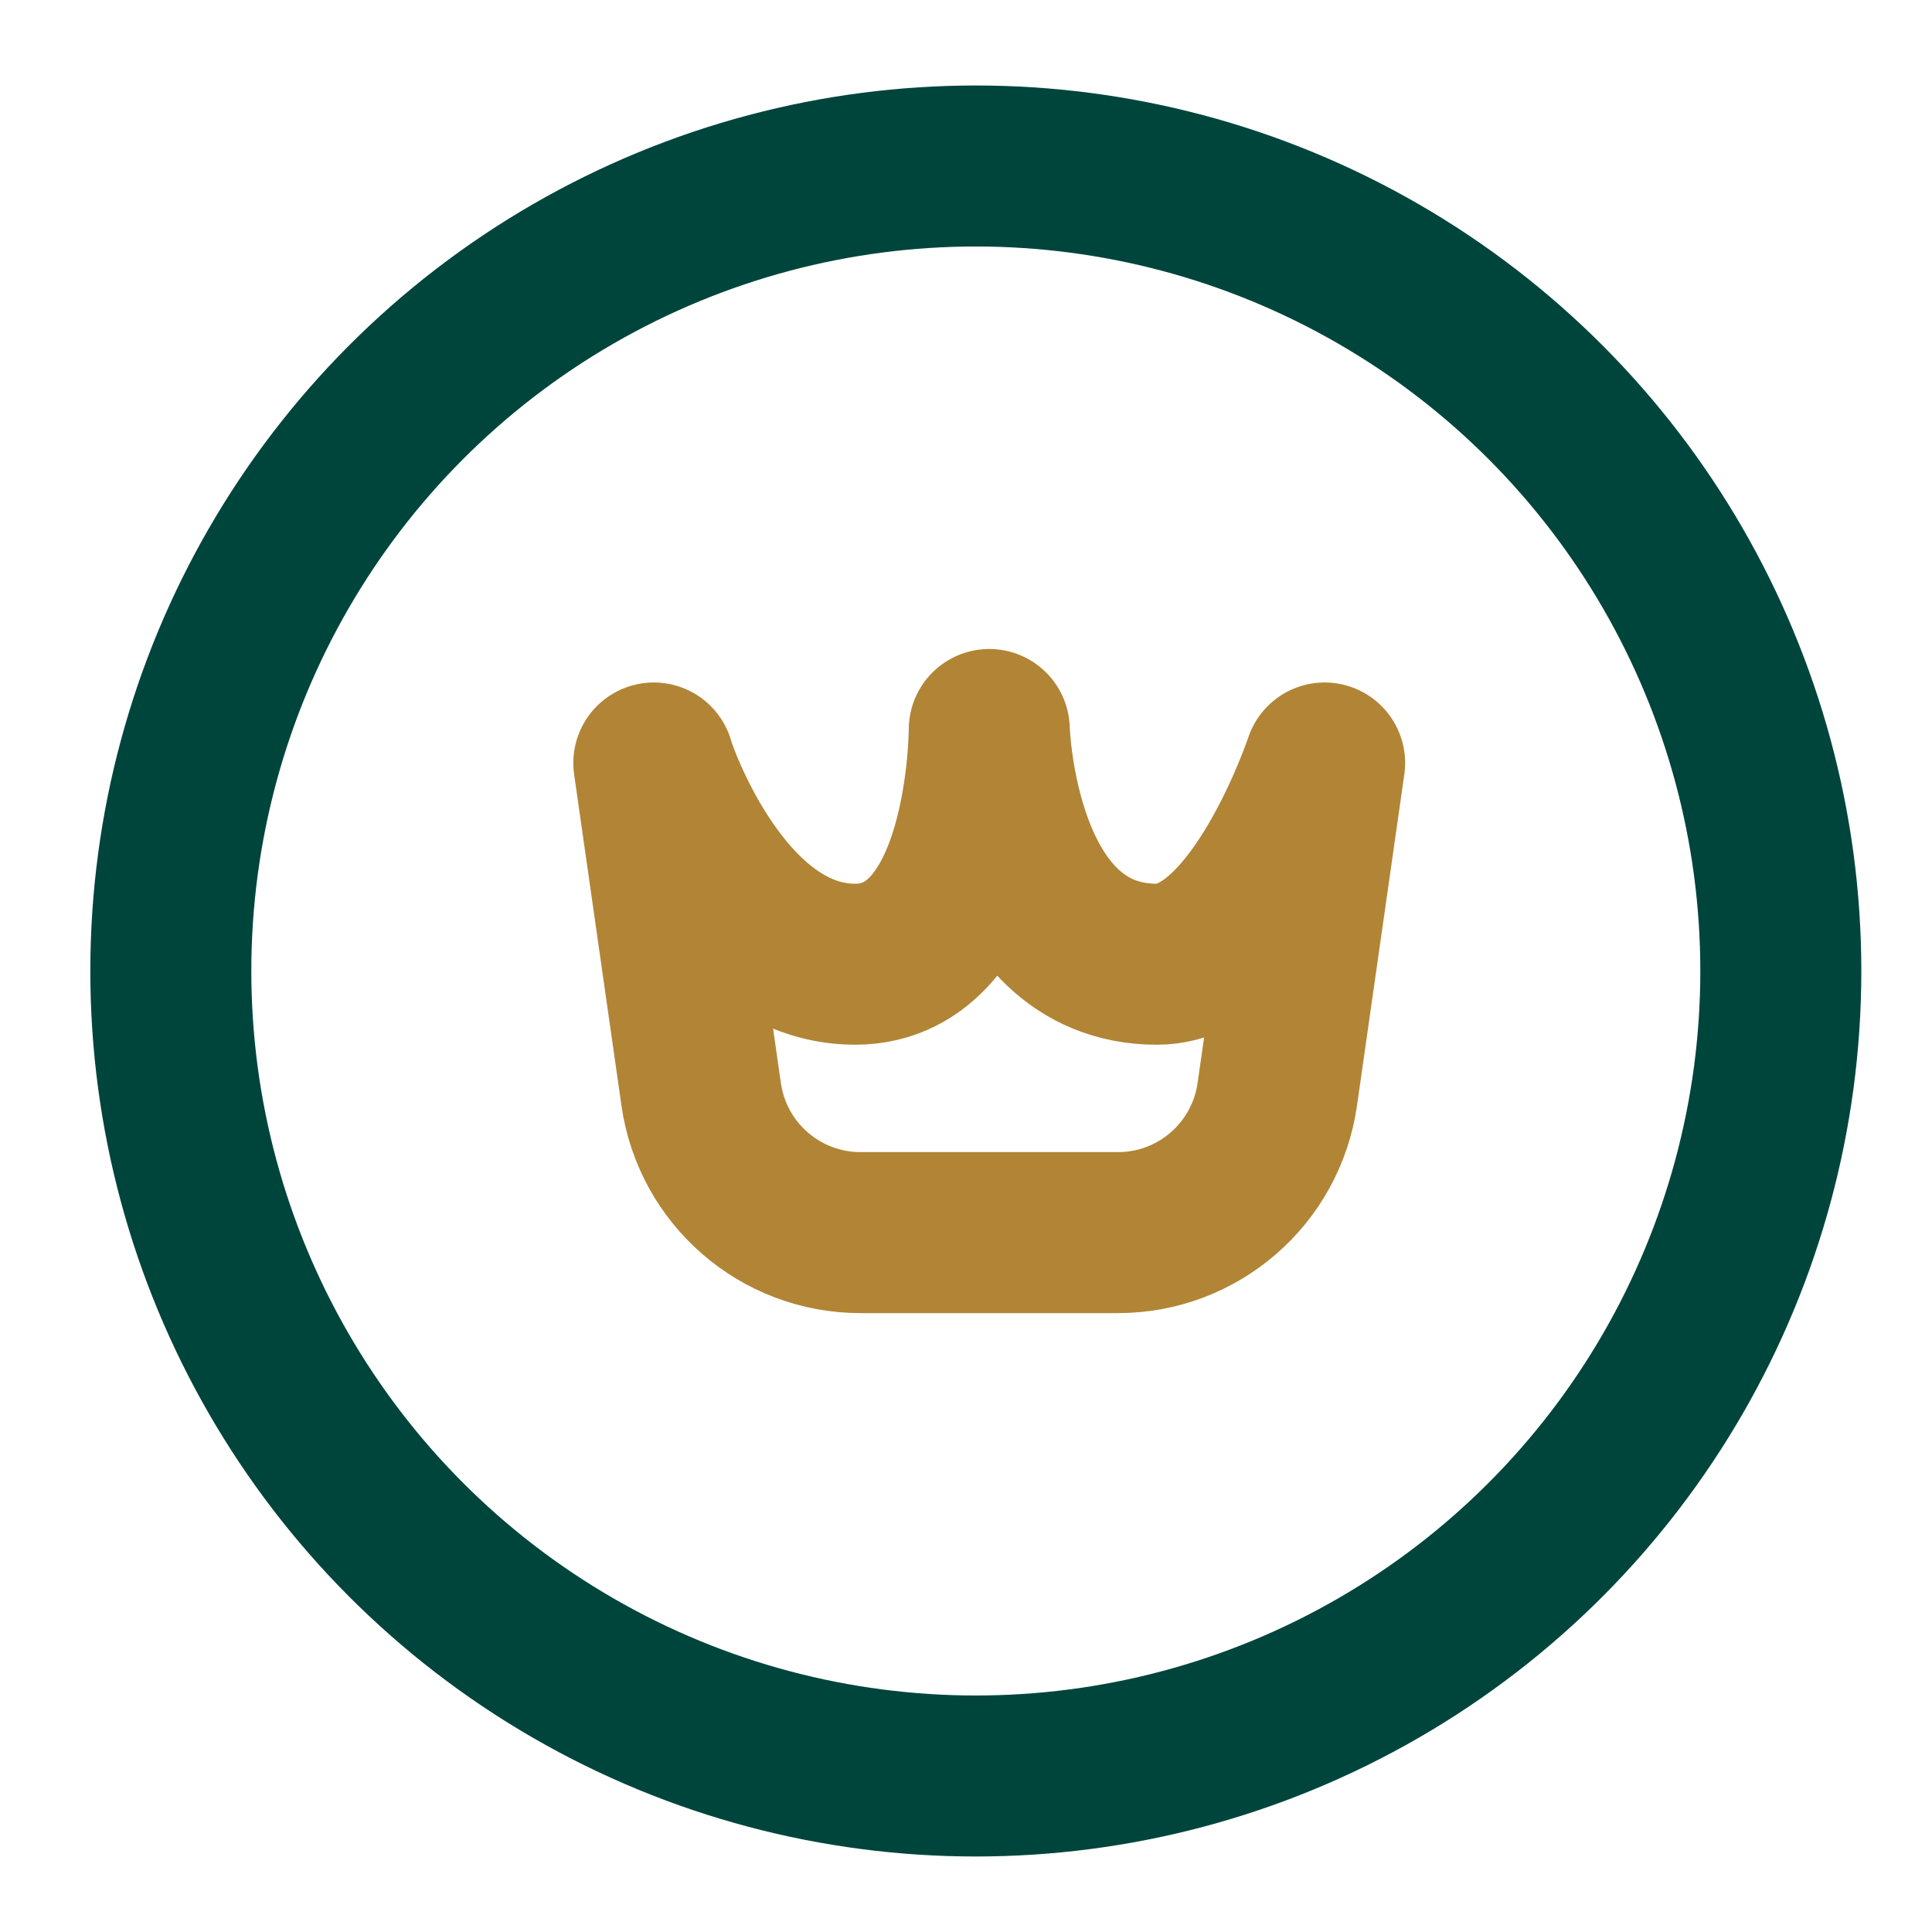
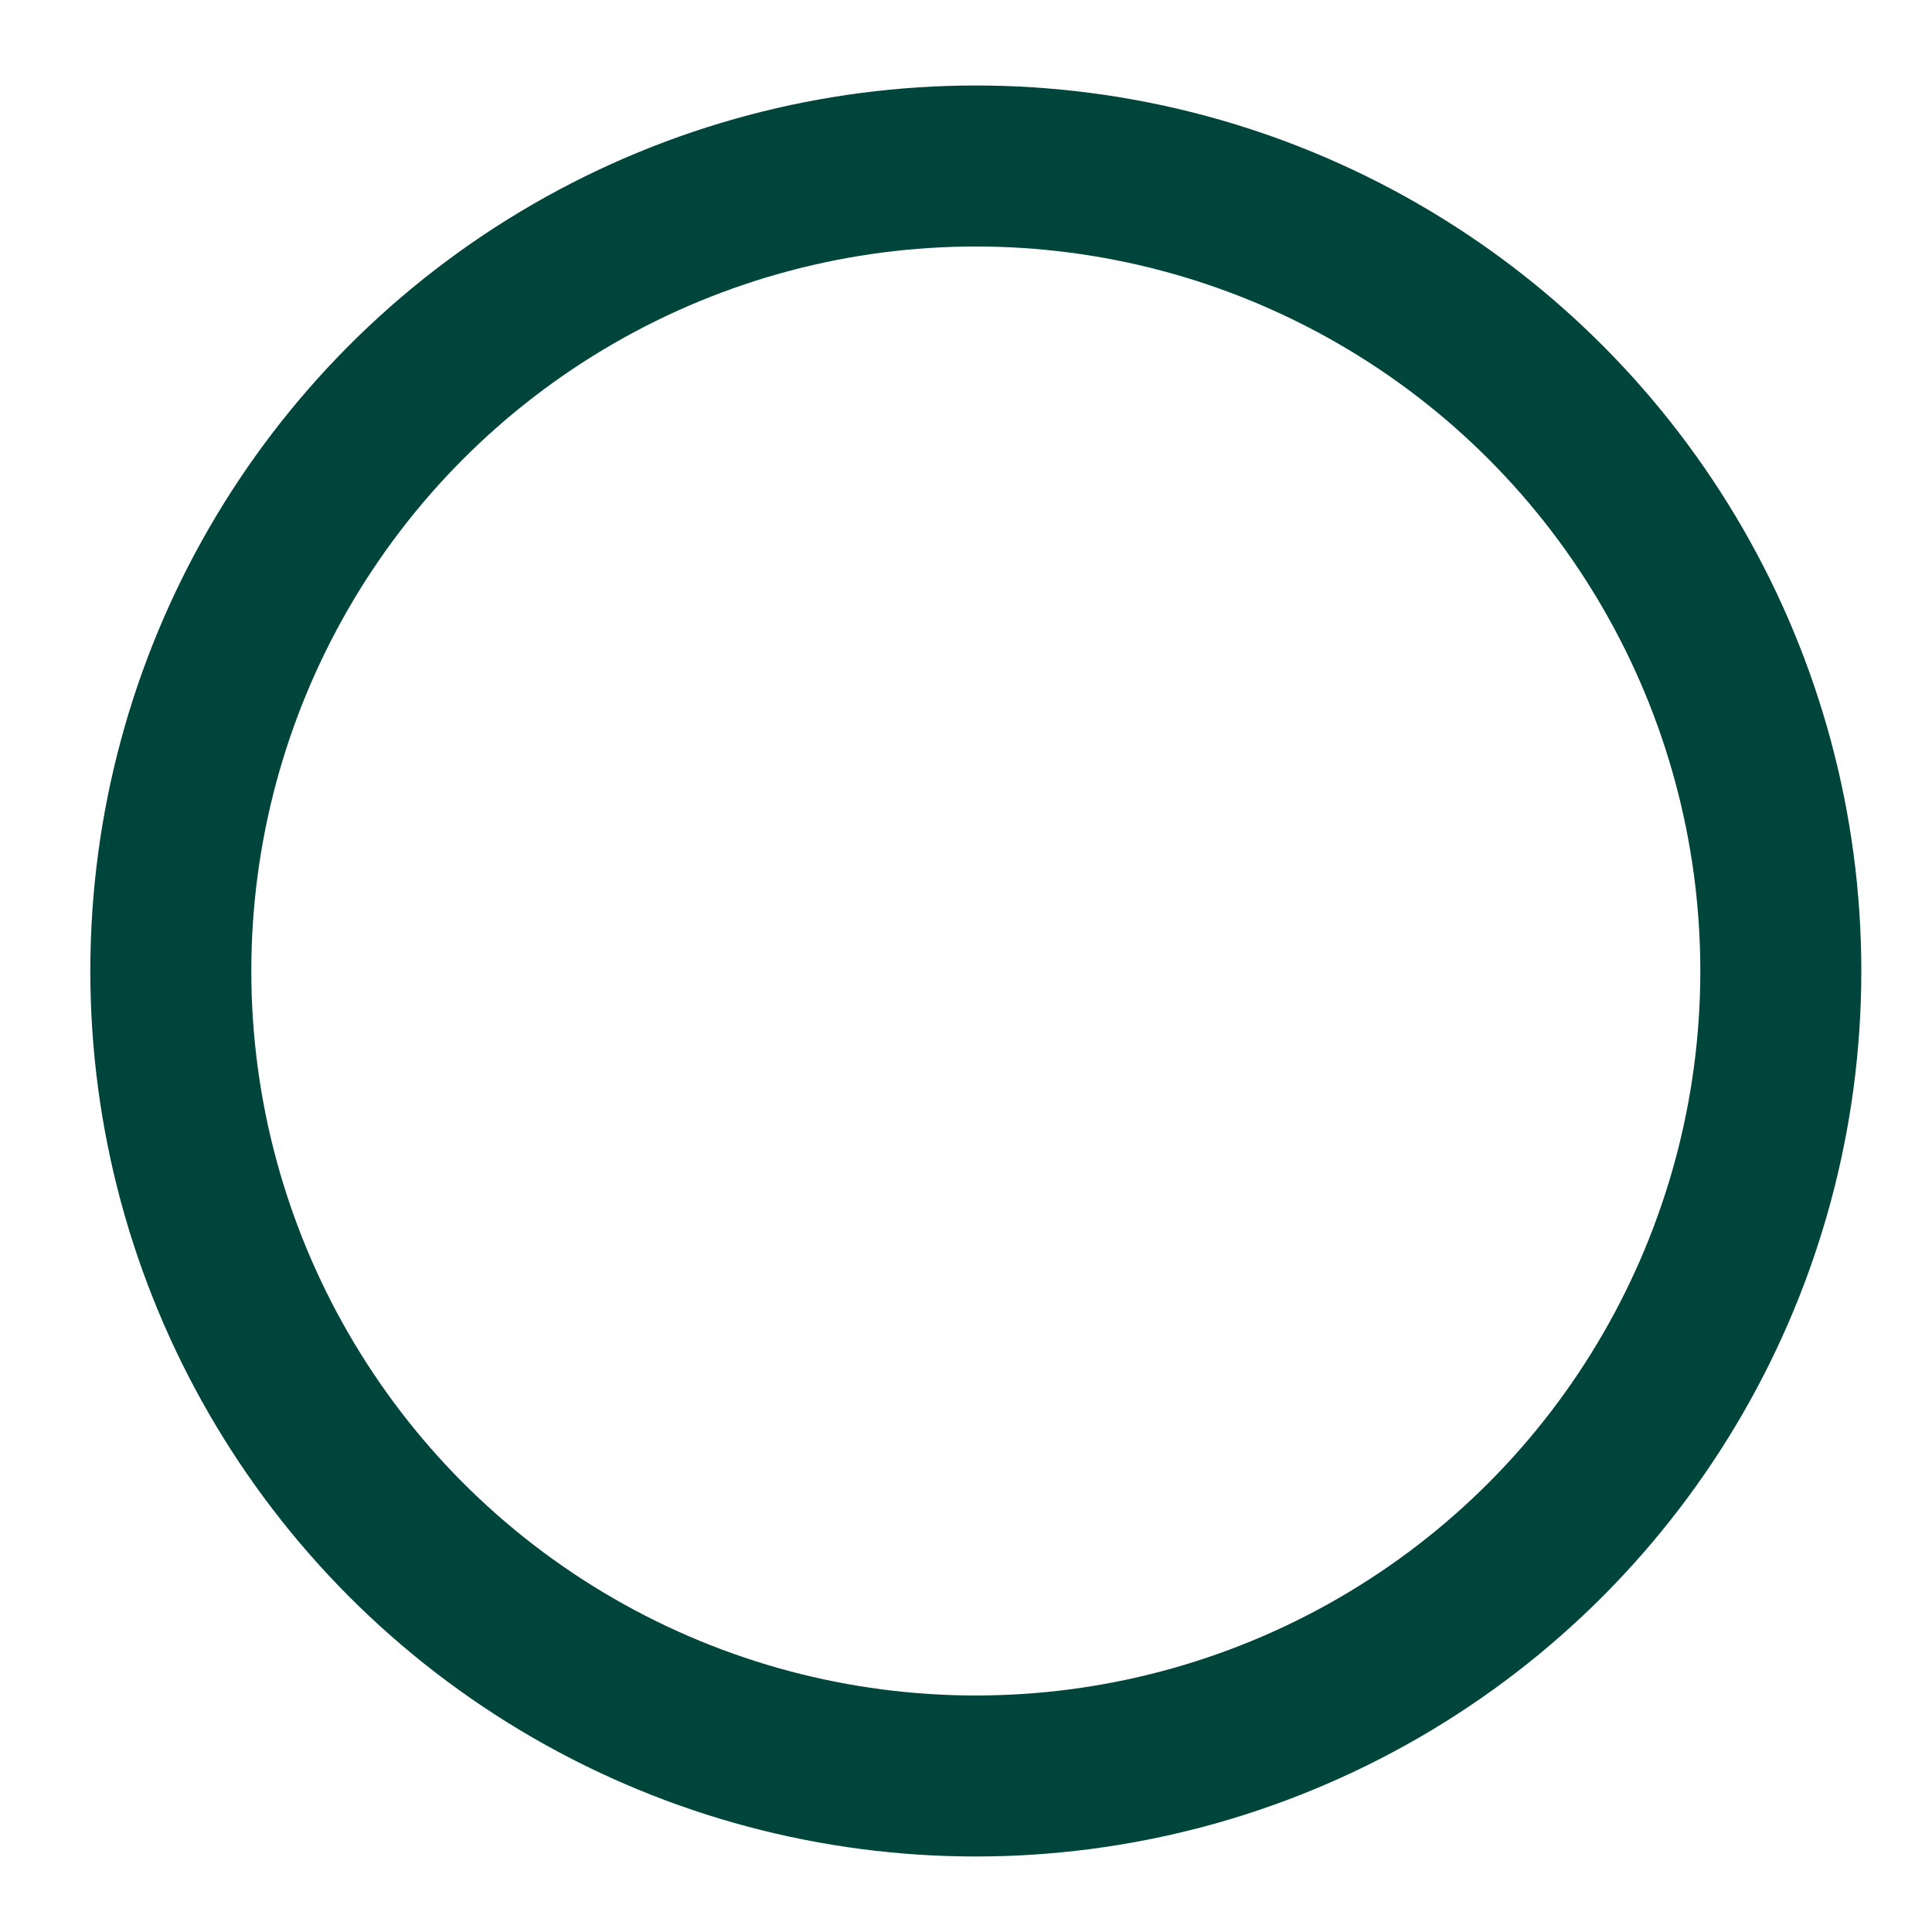
<svg xmlns="http://www.w3.org/2000/svg" width="24" height="24" viewBox="0 0 24 24" fill="none">
-   <path d="M10.622 11.978C8.955 11.978 8.131 9.544 8.122 9.478L8.71 13.594C8.851 14.58 9.694 15.312 10.69 15.312H13.887C14.883 15.312 15.726 14.58 15.867 13.594L16.455 9.478C16.455 9.478 15.622 11.978 14.372 11.978C12.372 11.978 12.289 9.062 12.289 9.062C12.289 9.062 12.289 11.978 10.622 11.978Z" stroke="#B18535" stroke-width="2" stroke-linejoin="round" />
  <circle cx="12.122" cy="12.062" r="10" stroke="#00453C" stroke-width="2" />
</svg>